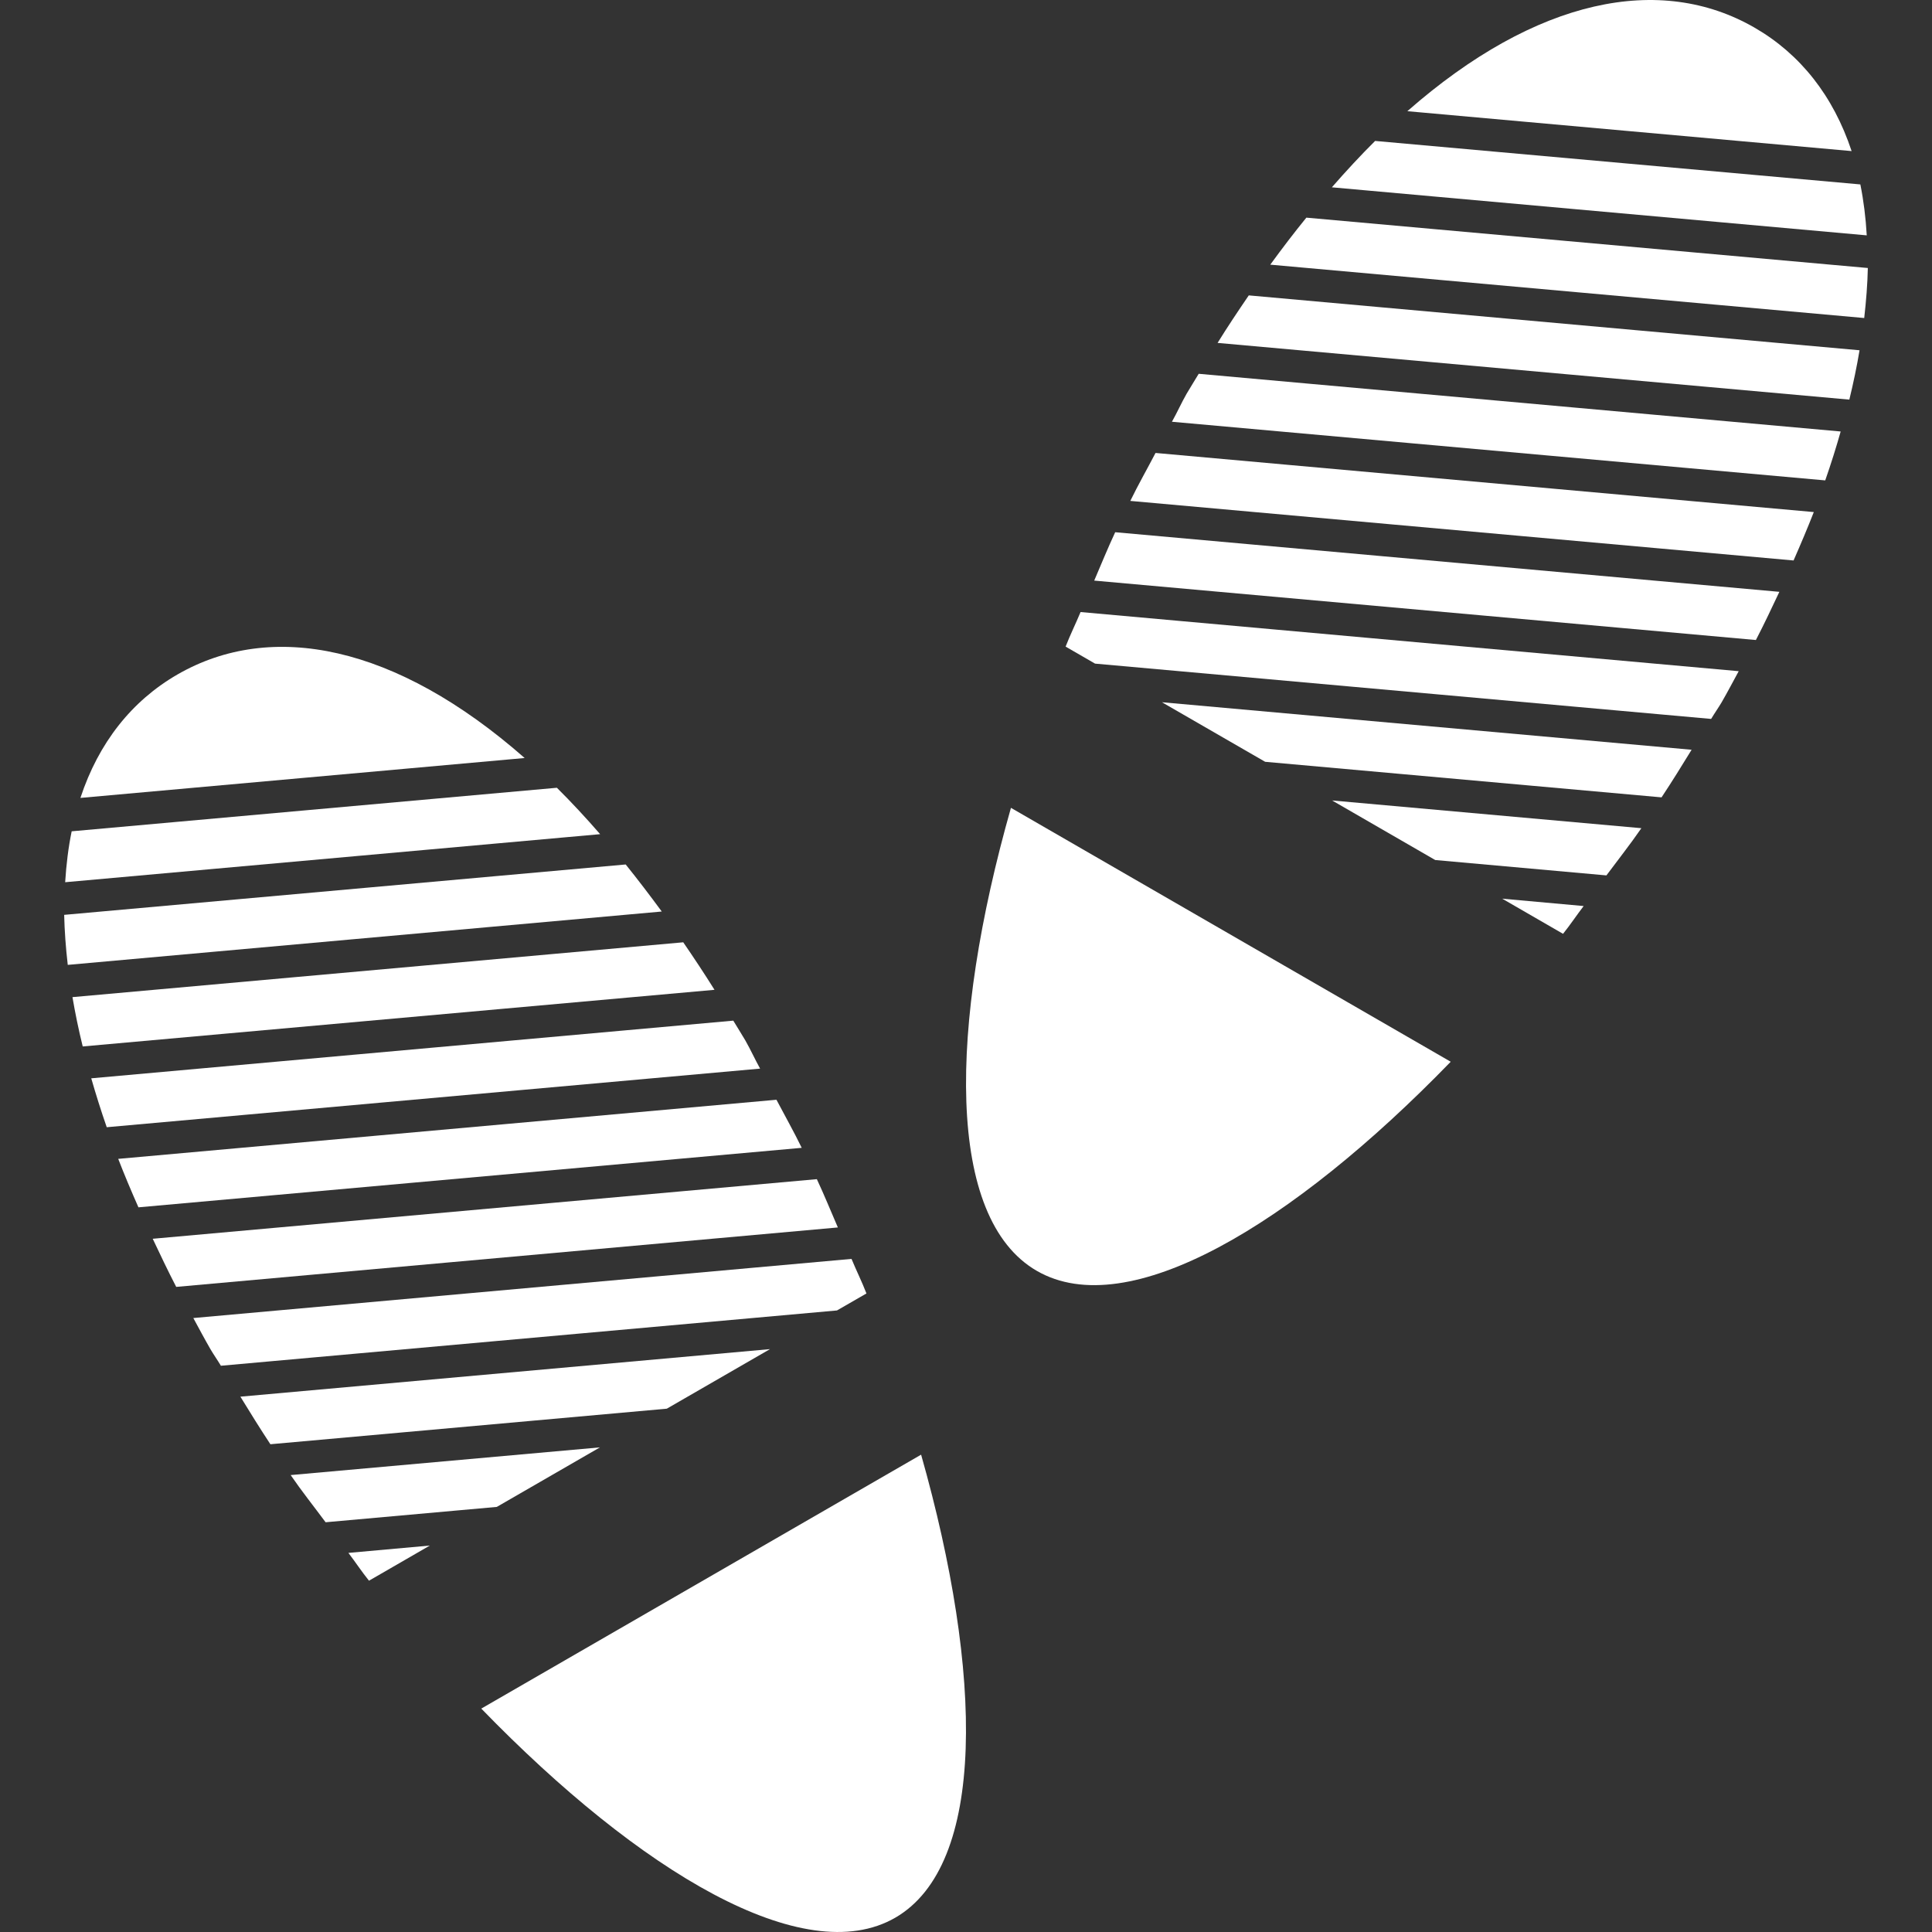
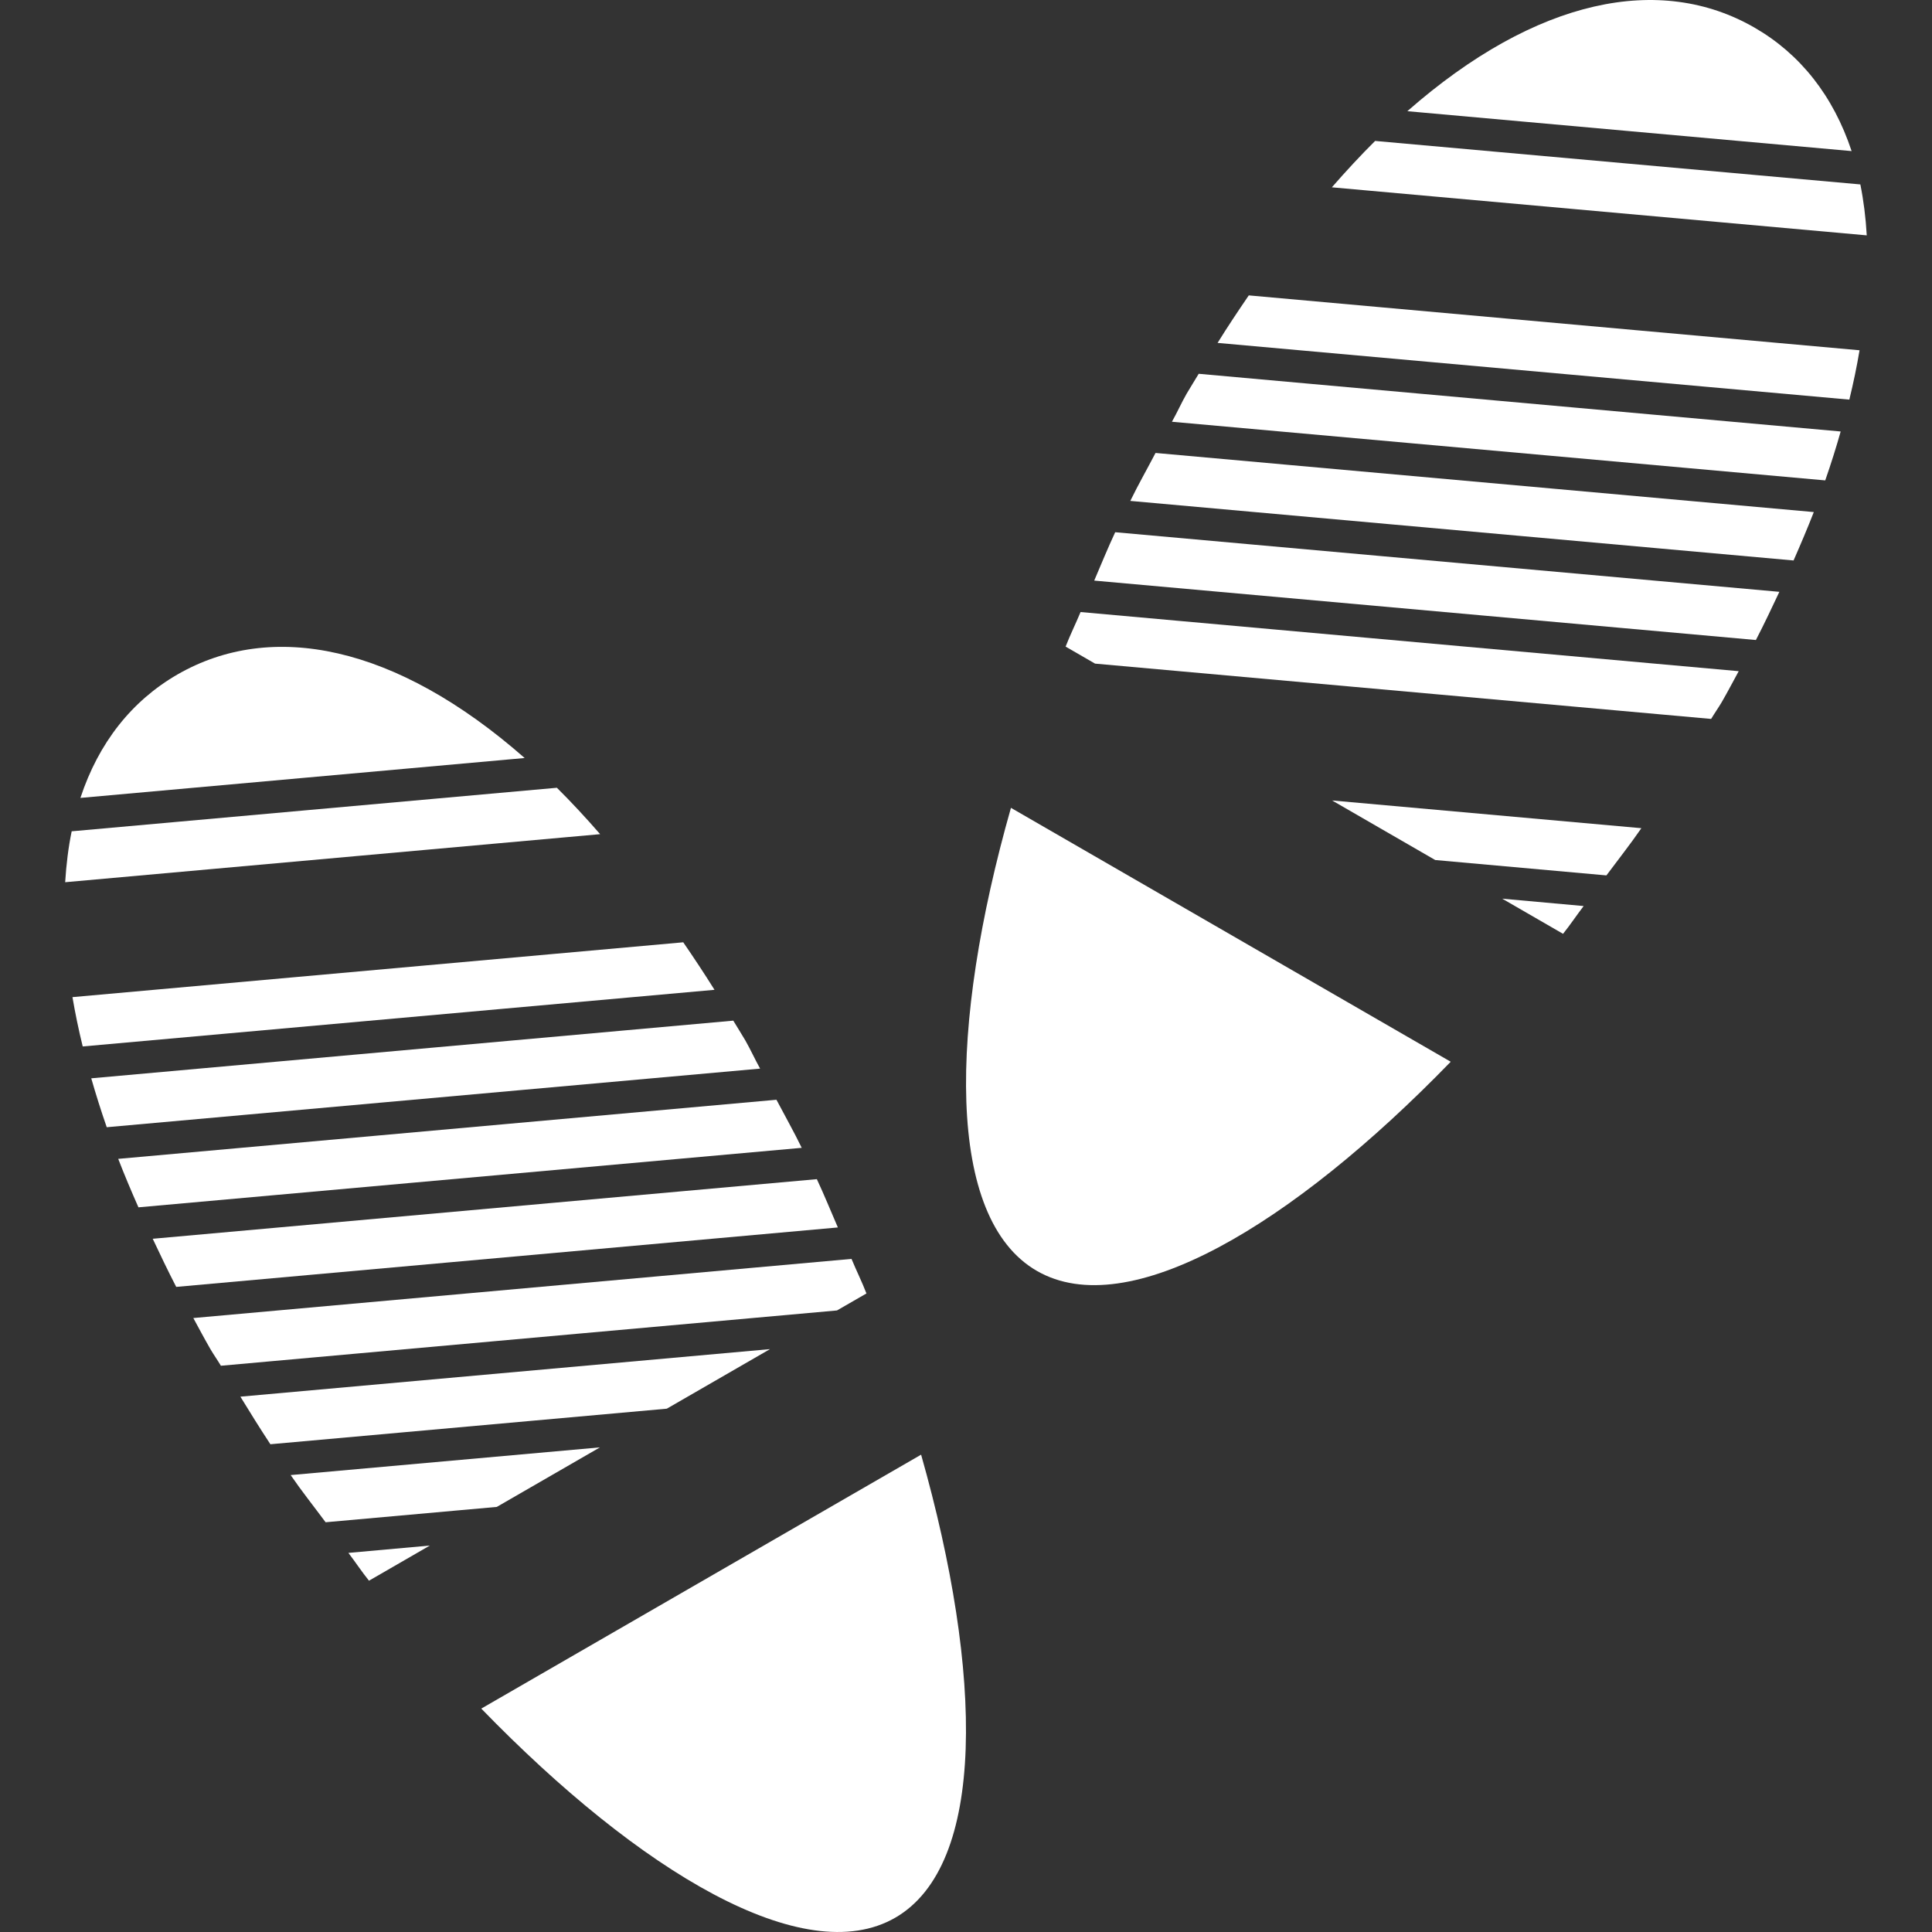
<svg xmlns="http://www.w3.org/2000/svg" fill="#ffffff" version="1.1" id="Capa_1" width="800px" height="800px" viewBox="0 0 69.487 69.487" xml:space="preserve">
  <rect x="0" y="0" width="69.487" height="69.487" fill="#333333" stroke="none" />
  <g>
    <g>
      <path d="M51.62,30.932l6.157,0.553c0.422-0.568,0.855-1.114,1.257-1.698L47.911,28.79L51.62,30.932z" />
      <path d="M38.326,23.256l1.059,0.612l22.158,1.989c0.119-0.199,0.256-0.393,0.374-0.591c0.222-0.383,0.413-0.752,0.618-1.126    l-23.671-2.127C38.691,22.429,38.488,22.839,38.326,23.256z" />
      <path d="M39.355,20.882l23.798,2.137c0.306-0.588,0.575-1.164,0.844-1.733L40.11,19.142C39.841,19.717,39.604,20.3,39.355,20.882z    " />
-       <path d="M45.503,27.399l14.257,1.279c0.374-0.564,0.728-1.137,1.081-1.712l-19.05-1.709L45.503,27.399z" />
      <path d="M40.653,18.016l23.855,2.142c0.258-0.588,0.506-1.172,0.728-1.741l-23.676-2.126C41.26,16.868,40.938,17.43,40.653,18.016    z" />
      <path d="M66.91,6.633L49.458,5.069c-0.516,0.512-1.035,1.072-1.556,1.668l19.238,1.728C67.104,7.823,67.026,7.21,66.91,6.633z" />
      <path d="M56.217,33.586c0.256-0.319,0.49-0.671,0.741-0.999l-2.929-0.265L56.217,33.586z" />
      <path d="M63.108,0.996c-3.383-1.954-7.848-1.072-12.491,3.003l15.979,1.435C65.938,3.448,64.748,1.943,63.108,0.996z" />
      <path d="M42.679,14.16c-0.188,0.328-0.342,0.678-0.529,1.009l23.497,2.109c0.208-0.598,0.393-1.184,0.555-1.759l-23.089-2.075    C42.969,13.688,42.824,13.912,42.679,14.16z" />
-       <path d="M46.985,7.828c-0.436,0.535-0.867,1.1-1.298,1.691l21.362,1.919c0.07-0.619,0.118-1.222,0.13-1.799L46.985,7.828z" />
      <path d="M43.792,12.333l22.722,2.04c0.148-0.609,0.271-1.2,0.367-1.775l-21.967-1.974C44.538,11.175,44.161,11.737,43.792,12.333z    " />
      <path d="M37.29,45.708c3.281,1.896,9.18-1.638,14.887-7.521L36.36,29.055C34.12,36.939,34.013,43.814,37.29,45.708z" />
      <path d="M21.577,52.057l-11.123,0.996c0.401,0.584,0.836,1.13,1.257,1.697l6.157-0.552L21.577,52.057z" />
      <path d="M31.163,46.521c-0.161-0.418-0.366-0.828-0.537-1.243L6.953,47.405c0.205,0.376,0.397,0.741,0.619,1.125    c0.117,0.198,0.254,0.392,0.373,0.591l22.158-1.989L31.163,46.521z" />
      <path d="M29.379,42.41L5.493,44.554c0.268,0.568,0.54,1.141,0.845,1.731l23.797-2.138C29.883,43.566,29.647,42.982,29.379,42.41z" />
      <path d="M27.694,48.523l-19.048,1.71c0.352,0.575,0.707,1.147,1.079,1.711l14.258-1.279L27.694,48.523z" />
      <path d="M27.926,39.554L4.252,41.68c0.22,0.57,0.467,1.154,0.727,1.743l23.856-2.14C28.55,40.696,28.229,40.131,27.926,39.554z" />
      <path d="M20.029,28.333L2.578,29.899c-0.119,0.576-0.194,1.188-0.234,1.831l19.241-1.728    C21.068,29.408,20.546,28.845,20.029,28.333z" />
      <path d="M13.271,56.852l2.189-1.264l-2.929,0.264C12.781,56.179,13.013,56.532,13.271,56.852z" />
      <path d="M6.38,24.26c-1.64,0.948-2.833,2.452-3.488,4.438l15.978-1.435C14.23,23.188,9.765,22.308,6.38,24.26z" />
      <path d="M26.809,37.424c-0.145-0.247-0.29-0.473-0.435-0.715L3.282,38.783c0.165,0.574,0.349,1.161,0.557,1.759l23.499-2.108    C27.153,38.101,26.996,37.752,26.809,37.424z" />
-       <path d="M22.504,31.092L2.308,32.904c0.013,0.575,0.057,1.178,0.129,1.799l21.364-1.919    C23.368,32.195,22.936,31.629,22.504,31.092z" />
      <path d="M24.574,33.891L2.606,35.863c0.098,0.574,0.219,1.165,0.369,1.774l22.723-2.037C25.326,35.004,24.95,34.439,24.574,33.891    z" />
      <path d="M17.31,61.452c5.708,5.883,11.608,9.416,14.889,7.521c3.277-1.894,3.167-8.769,0.93-16.654L17.31,61.452z" />
    </g>
  </g>
</svg>